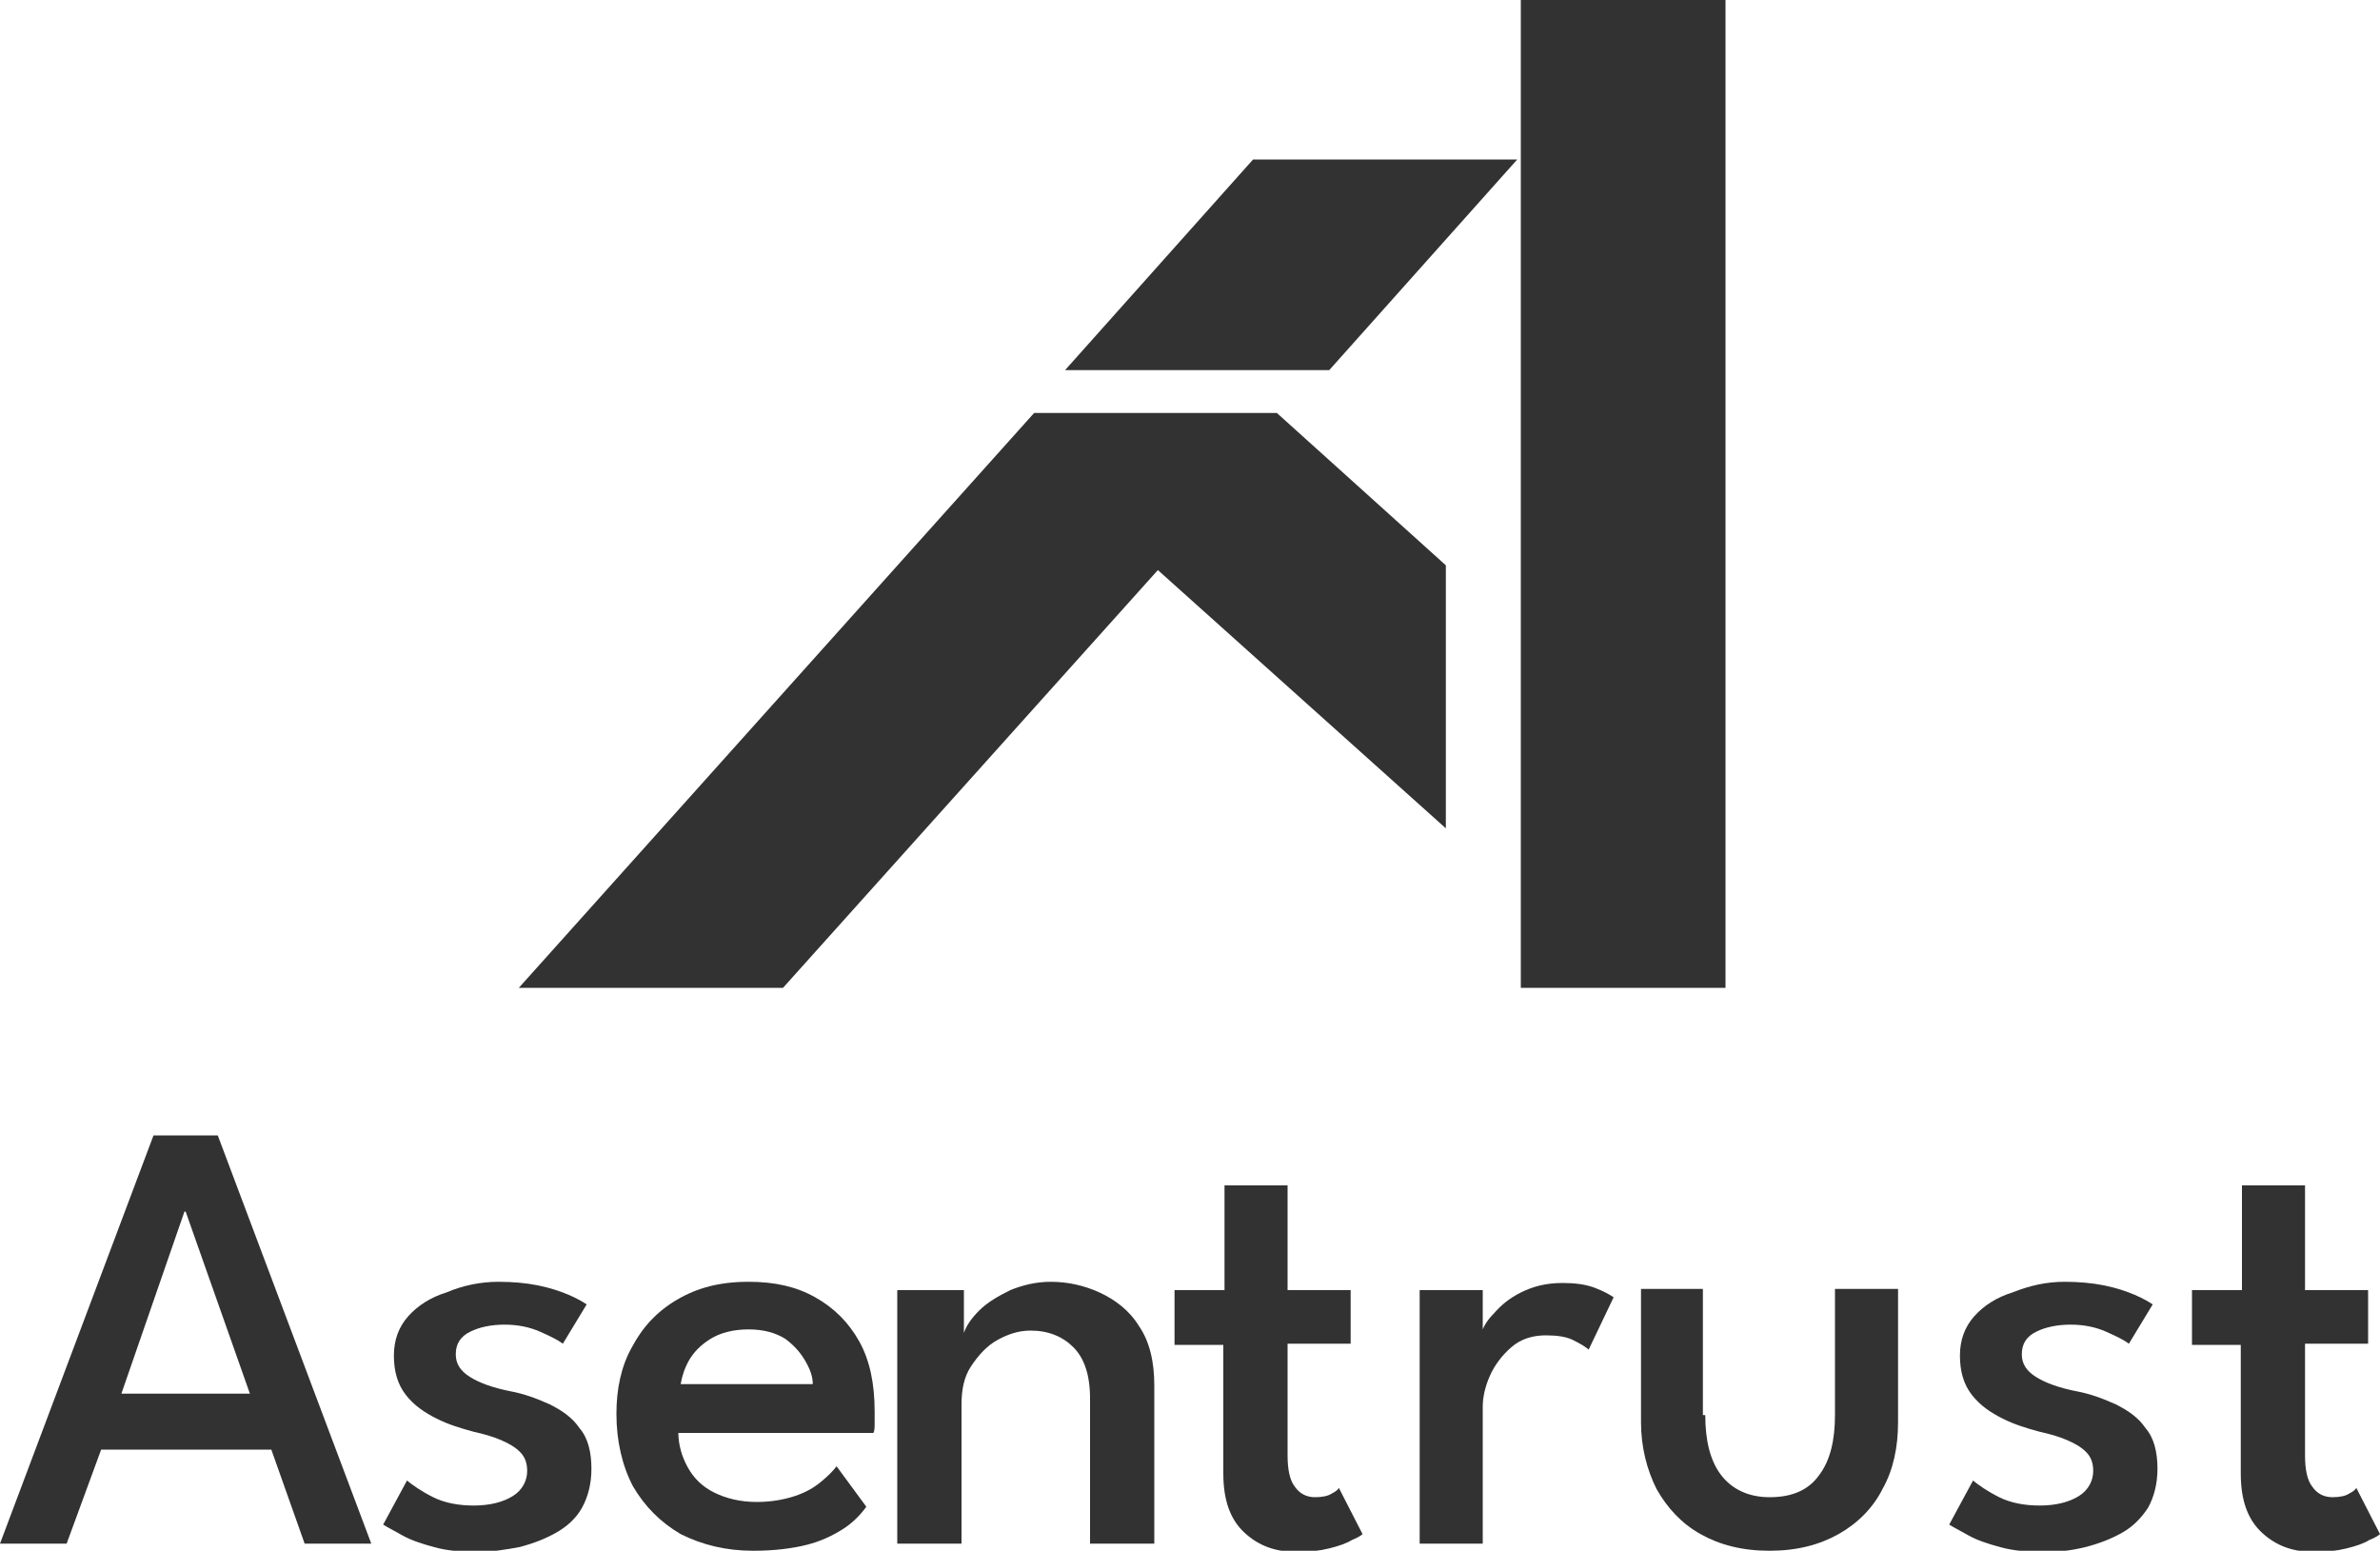
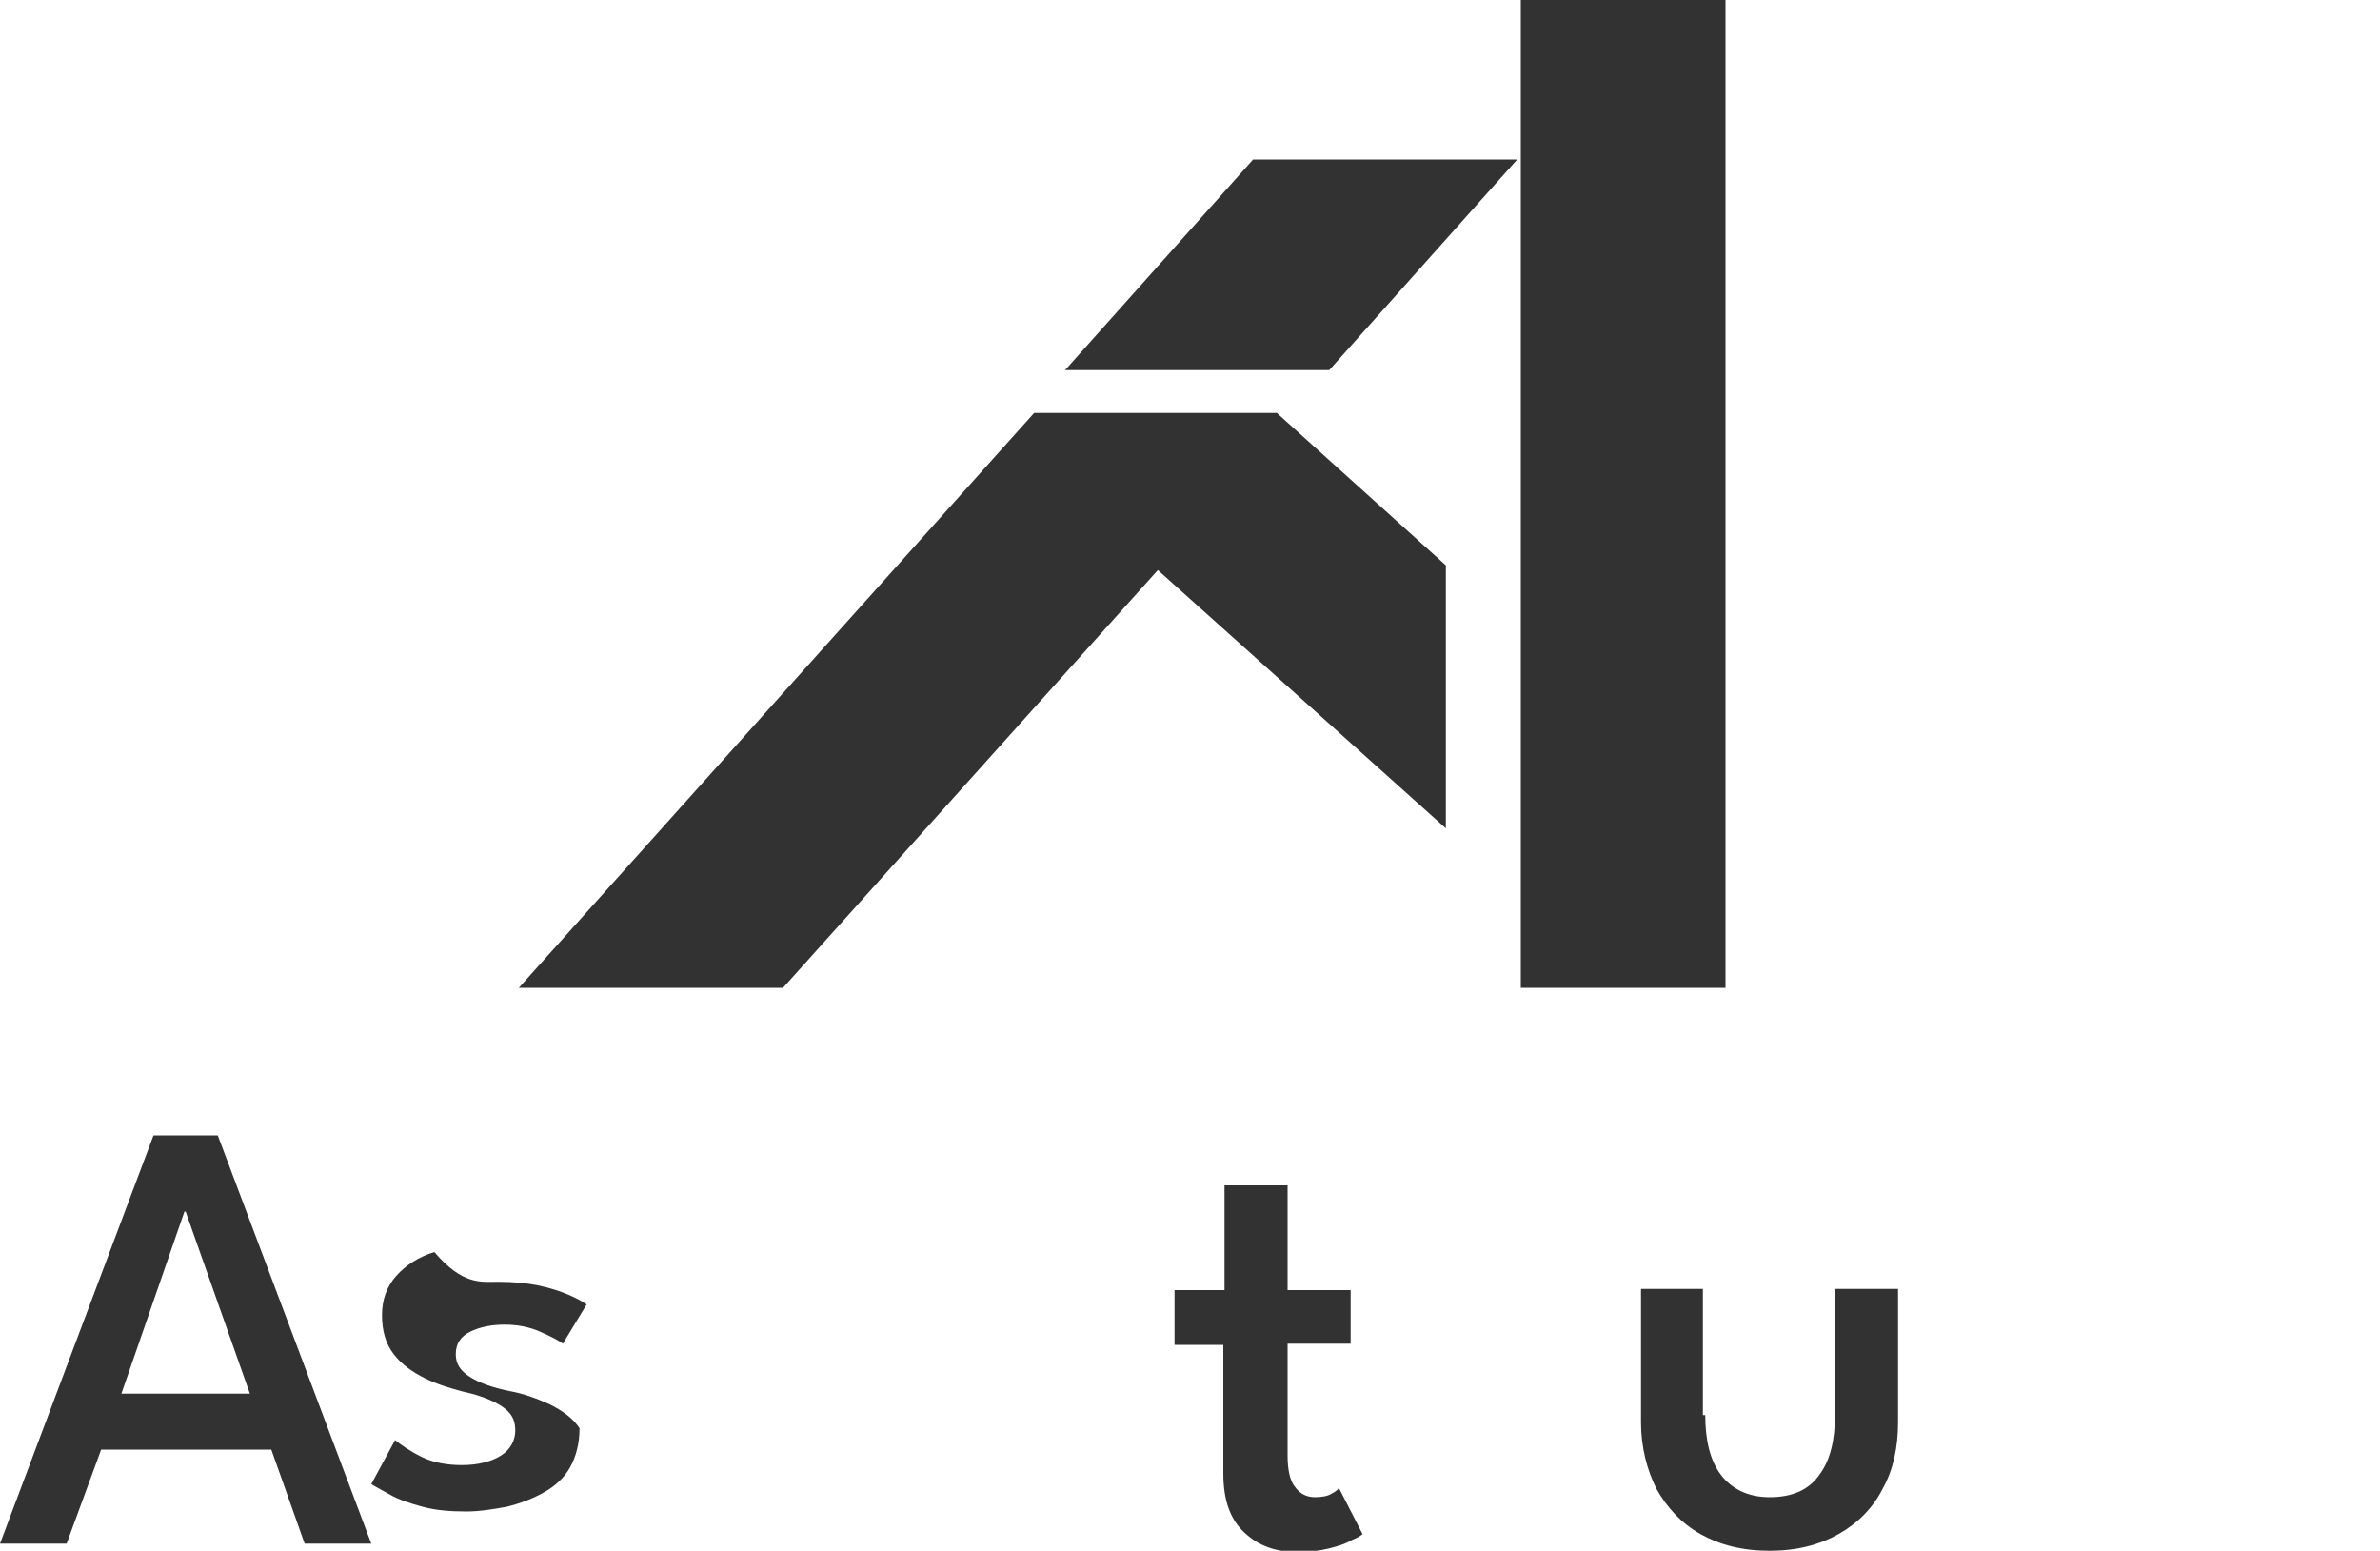
<svg xmlns="http://www.w3.org/2000/svg" version="1.1" id="レイヤー_1" x="0px" y="0px" viewBox="0 0 200 130.3" style="enable-background:new 0 0 200 130.3;" xml:space="preserve">
  <style type="text/css">
	.st0{fill:#323232;}
</style>
  <g>
    <g>
      <polygon class="st0" points="105.3,13.4 127.5,13.4 111.7,31.1 89.5,31.1   " />
      <path class="st0" d="M145,0v83h-17.2V0L145,0z M43.6,83h22.2l31.5-35.1l24.2,21.7V47.5l-14.2-12.8H86.9L43.6,83z" />
    </g>
    <g>
      <path class="st0" d="M12.9,95.4h5.4l12.9,34.3h-5.6l-2.8-7.9H8.5l-2.9,7.9H0L12.9,95.4z M10.2,117.1h10.8l-5.4-15.3h-0.1    L10.2,117.1z" />
-       <path class="st0" d="M41.9,107.7c1.2,0,2.3,0.1,3.3,0.3c1,0.2,1.9,0.5,2.6,0.8c0.7,0.3,1.2,0.6,1.5,0.8l-2,3.3    c-0.4-0.3-1-0.6-1.9-1c-0.9-0.4-1.9-0.6-3-0.6c-1.1,0-2.1,0.2-2.9,0.6s-1.2,1-1.2,1.9c0,0.8,0.4,1.4,1.2,1.9    c0.8,0.5,1.9,0.9,3.4,1.2c1.1,0.2,2.2,0.6,3.3,1.1c1,0.5,1.9,1.1,2.5,2c0.7,0.8,1,2,1,3.4c0,1.3-0.3,2.4-0.8,3.3s-1.3,1.6-2.2,2.1    c-0.9,0.5-1.9,0.9-3.1,1.2c-1.1,0.2-2.3,0.4-3.4,0.4c-1.4,0-2.6-0.1-3.7-0.4c-1.1-0.3-2-0.6-2.7-1c-0.7-0.4-1.3-0.7-1.6-0.9l2-3.7    c0.5,0.4,1.2,0.9,2.2,1.4c1,0.5,2.2,0.7,3.4,0.7c1.4,0,2.5-0.3,3.3-0.8c0.8-0.5,1.2-1.3,1.2-2.1c0-0.7-0.2-1.2-0.6-1.6    c-0.4-0.4-0.9-0.7-1.6-1c-0.7-0.3-1.4-0.5-2.3-0.7c-1.1-0.3-2.1-0.6-3.1-1.1c-1-0.5-1.9-1.1-2.6-2c-0.7-0.9-1-2-1-3.3    c0-1.3,0.4-2.4,1.2-3.3c0.8-0.9,1.9-1.6,3.2-2C38.9,108,40.4,107.7,41.9,107.7z" />
-       <path class="st0" d="M57,120.3c0,1.1,0.3,2.1,0.8,3c0.5,0.9,1.2,1.6,2.2,2.1c1,0.5,2.2,0.8,3.6,0.8c1.2,0,2.3-0.2,3.2-0.5    c0.9-0.3,1.6-0.7,2.2-1.2c0.6-0.5,1-0.9,1.3-1.3l2.5,3.4c-0.5,0.7-1.2,1.4-2,1.9s-1.8,1-3,1.3c-1.2,0.3-2.7,0.5-4.5,0.5    c-2.3,0-4.3-0.5-6.1-1.4c-1.7-1-3-2.3-4-4c-0.9-1.7-1.4-3.8-1.4-6.1c0-2.1,0.4-4,1.3-5.6c0.9-1.7,2.1-3,3.8-4c1.7-1,3.6-1.5,6-1.5    c2.2,0,4,0.4,5.6,1.3c1.6,0.9,2.8,2.1,3.7,3.7c0.9,1.6,1.3,3.6,1.3,5.9c0,0.1,0,0.4,0,0.9c0,0.4,0,0.7-0.1,0.9H57z M68.3,116.3    c0-0.6-0.2-1.2-0.6-1.9c-0.4-0.7-0.9-1.3-1.7-1.9c-0.8-0.5-1.8-0.8-3.1-0.8c-1.3,0-2.4,0.3-3.2,0.8c-0.8,0.5-1.4,1.1-1.8,1.8    c-0.4,0.7-0.6,1.4-0.7,2H68.3z" />
-       <path class="st0" d="M88.3,107.7c1.4,0,2.8,0.3,4.1,0.9c1.3,0.6,2.5,1.5,3.3,2.8c0.9,1.3,1.3,3,1.3,5v13.3h-5.4v-12.2    c0-2-0.5-3.4-1.4-4.3c-0.9-0.9-2.1-1.4-3.6-1.4c-1,0-1.9,0.3-2.8,0.8c-0.9,0.5-1.6,1.3-2.2,2.2c-0.6,0.9-0.8,2-0.8,3.2v11.7h-5.4    v-21.3H81v3.6c0.2-0.6,0.6-1.2,1.3-1.9c0.7-0.7,1.6-1.2,2.6-1.7C85.9,108,87,107.7,88.3,107.7z" />
+       <path class="st0" d="M41.9,107.7c1.2,0,2.3,0.1,3.3,0.3c1,0.2,1.9,0.5,2.6,0.8c0.7,0.3,1.2,0.6,1.5,0.8l-2,3.3    c-0.4-0.3-1-0.6-1.9-1c-0.9-0.4-1.9-0.6-3-0.6c-1.1,0-2.1,0.2-2.9,0.6s-1.2,1-1.2,1.9c0,0.8,0.4,1.4,1.2,1.9    c0.8,0.5,1.9,0.9,3.4,1.2c1.1,0.2,2.2,0.6,3.3,1.1c1,0.5,1.9,1.1,2.5,2c0,1.3-0.3,2.4-0.8,3.3s-1.3,1.6-2.2,2.1    c-0.9,0.5-1.9,0.9-3.1,1.2c-1.1,0.2-2.3,0.4-3.4,0.4c-1.4,0-2.6-0.1-3.7-0.4c-1.1-0.3-2-0.6-2.7-1c-0.7-0.4-1.3-0.7-1.6-0.9l2-3.7    c0.5,0.4,1.2,0.9,2.2,1.4c1,0.5,2.2,0.7,3.4,0.7c1.4,0,2.5-0.3,3.3-0.8c0.8-0.5,1.2-1.3,1.2-2.1c0-0.7-0.2-1.2-0.6-1.6    c-0.4-0.4-0.9-0.7-1.6-1c-0.7-0.3-1.4-0.5-2.3-0.7c-1.1-0.3-2.1-0.6-3.1-1.1c-1-0.5-1.9-1.1-2.6-2c-0.7-0.9-1-2-1-3.3    c0-1.3,0.4-2.4,1.2-3.3c0.8-0.9,1.9-1.6,3.2-2C38.9,108,40.4,107.7,41.9,107.7z" />
      <path class="st0" d="M98.8,108.4h4.1v-8.8h5.3v8.8h5.3v4.5h-5.3v9.4c0,1.2,0.2,2.1,0.6,2.6c0.4,0.6,1,0.9,1.7,0.9    c0.6,0,1.1-0.1,1.4-0.3c0.4-0.2,0.6-0.4,0.6-0.5l2,3.9c-0.1,0.1-0.4,0.3-0.9,0.5c-0.5,0.3-1.1,0.5-1.9,0.7    c-0.8,0.2-1.7,0.3-2.7,0.3c-1.8,0-3.2-0.5-4.4-1.6c-1.2-1.1-1.8-2.7-1.8-5v-10.8h-4.1V108.4z" />
-       <path class="st0" d="M124.6,129.7h-5.3v-21.3h5.3v3.6h-0.1c0.1-0.4,0.4-1,1-1.6c0.6-0.7,1.3-1.3,2.3-1.8c1-0.5,2.1-0.8,3.5-0.8    c1,0,1.9,0.1,2.7,0.4c0.8,0.3,1.3,0.6,1.6,0.8l-2.1,4.4c-0.2-0.2-0.7-0.5-1.3-0.8c-0.6-0.3-1.4-0.4-2.3-0.4c-1.1,0-2.1,0.3-2.9,1    c-0.8,0.7-1.4,1.5-1.8,2.4c-0.4,0.9-0.6,1.8-0.6,2.6V129.7z" />
      <path class="st0" d="M143.3,118.9c0,2.1,0.4,3.8,1.3,5c0.9,1.2,2.3,1.9,4.1,1.9c1.9,0,3.3-0.6,4.2-1.9c0.9-1.2,1.3-2.9,1.3-5    v-10.6h5.3v11.2c0,2.1-0.4,4-1.3,5.6c-0.8,1.6-2.1,2.9-3.7,3.8c-1.6,0.9-3.5,1.4-5.8,1.4c-2.3,0-4.2-0.5-5.8-1.4    c-1.6-0.9-2.8-2.2-3.7-3.8c-0.8-1.6-1.3-3.5-1.3-5.6v-11.2h5.2V118.9z" />
-       <path class="st0" d="M173.5,107.7c1.2,0,2.3,0.1,3.3,0.3c1,0.2,1.9,0.5,2.6,0.8c0.7,0.3,1.2,0.6,1.5,0.8l-2,3.3    c-0.4-0.3-1-0.6-1.9-1c-0.9-0.4-1.9-0.6-3-0.6c-1.1,0-2.1,0.2-2.9,0.6s-1.2,1-1.2,1.9c0,0.8,0.4,1.4,1.2,1.9    c0.8,0.5,1.9,0.9,3.4,1.2c1.1,0.2,2.2,0.6,3.3,1.1c1,0.5,1.9,1.1,2.5,2c0.7,0.8,1,2,1,3.4c0,1.3-0.3,2.4-0.8,3.3    c-0.6,0.9-1.3,1.6-2.2,2.1c-0.9,0.5-1.9,0.9-3.1,1.2s-2.3,0.4-3.4,0.4c-1.4,0-2.6-0.1-3.7-0.4c-1.1-0.3-2-0.6-2.7-1    c-0.7-0.4-1.3-0.7-1.6-0.9l2-3.7c0.5,0.4,1.2,0.9,2.2,1.4c1,0.5,2.2,0.7,3.4,0.7c1.4,0,2.5-0.3,3.3-0.8c0.8-0.5,1.2-1.3,1.2-2.1    c0-0.7-0.2-1.2-0.6-1.6c-0.4-0.4-0.9-0.7-1.6-1c-0.7-0.3-1.4-0.5-2.3-0.7c-1.1-0.3-2.1-0.6-3.1-1.1c-1-0.5-1.9-1.1-2.6-2    c-0.7-0.9-1-2-1-3.3c0-1.3,0.4-2.4,1.2-3.3c0.8-0.9,1.9-1.6,3.2-2C170.6,108,172,107.7,173.5,107.7z" />
-       <path class="st0" d="M184.3,108.4h4.1v-8.8h5.3v8.8h5.3v4.5h-5.3v9.4c0,1.2,0.2,2.1,0.6,2.6c0.4,0.6,1,0.9,1.7,0.9    c0.6,0,1.1-0.1,1.4-0.3c0.4-0.2,0.6-0.4,0.6-0.5l2,3.9c-0.1,0.1-0.4,0.3-0.9,0.5c-0.5,0.3-1.1,0.5-1.9,0.7    c-0.8,0.2-1.7,0.3-2.7,0.3c-1.8,0-3.2-0.5-4.4-1.6c-1.2-1.1-1.8-2.7-1.8-5v-10.8h-4.1V108.4z" />
    </g>
  </g>
</svg>